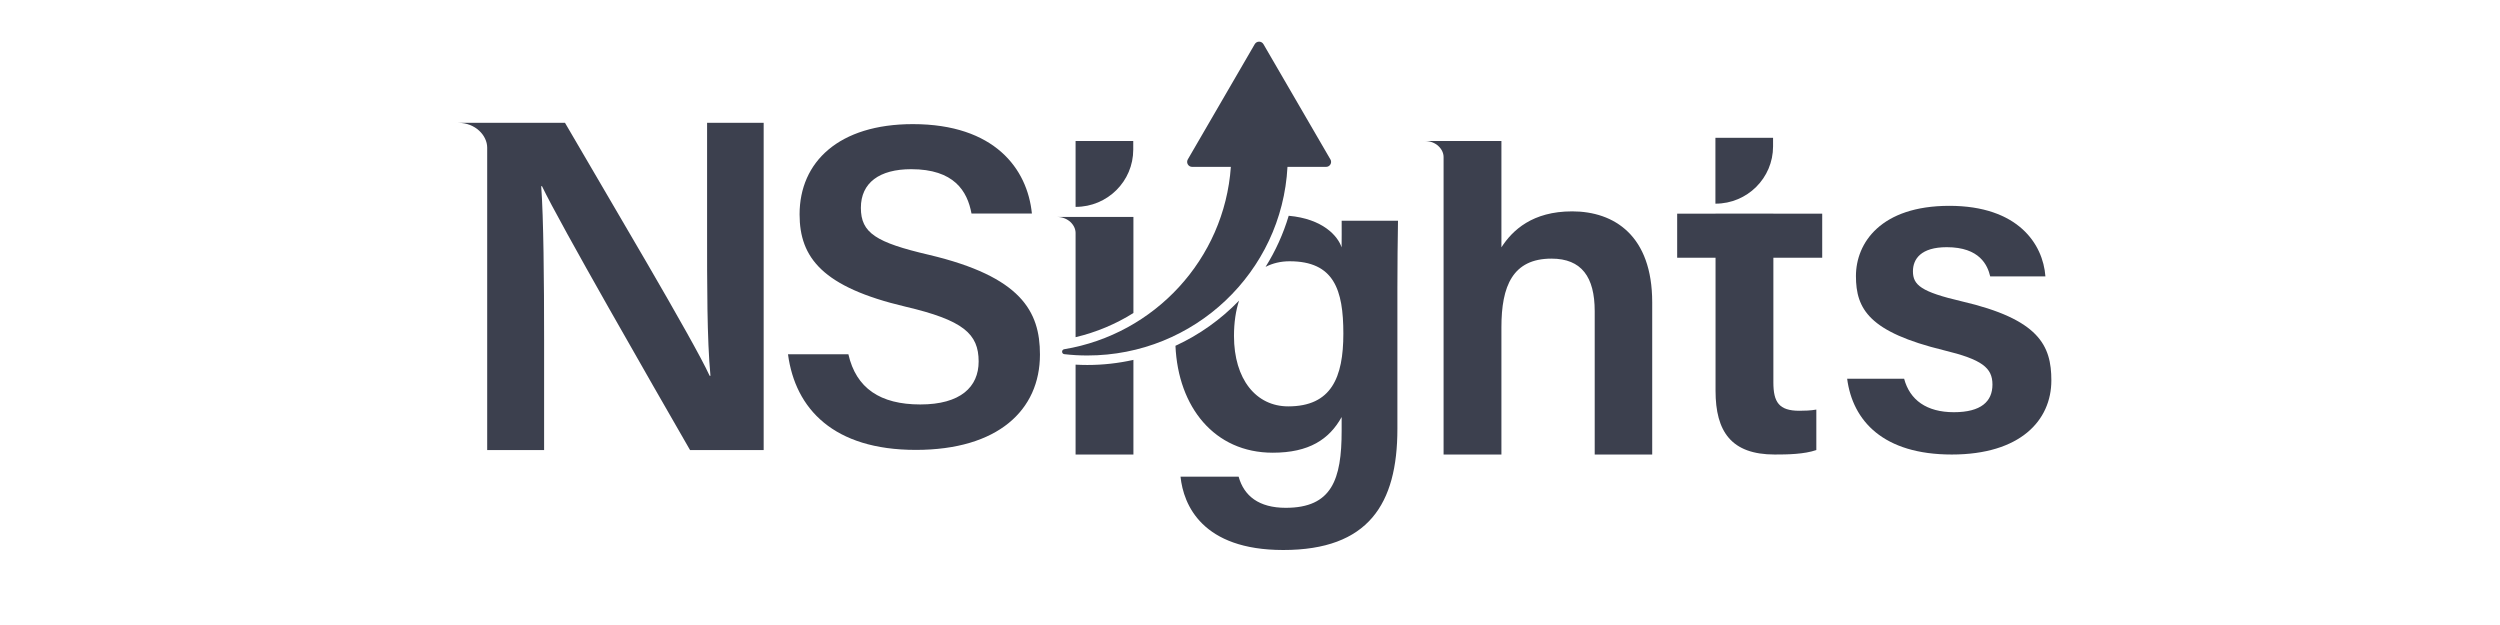
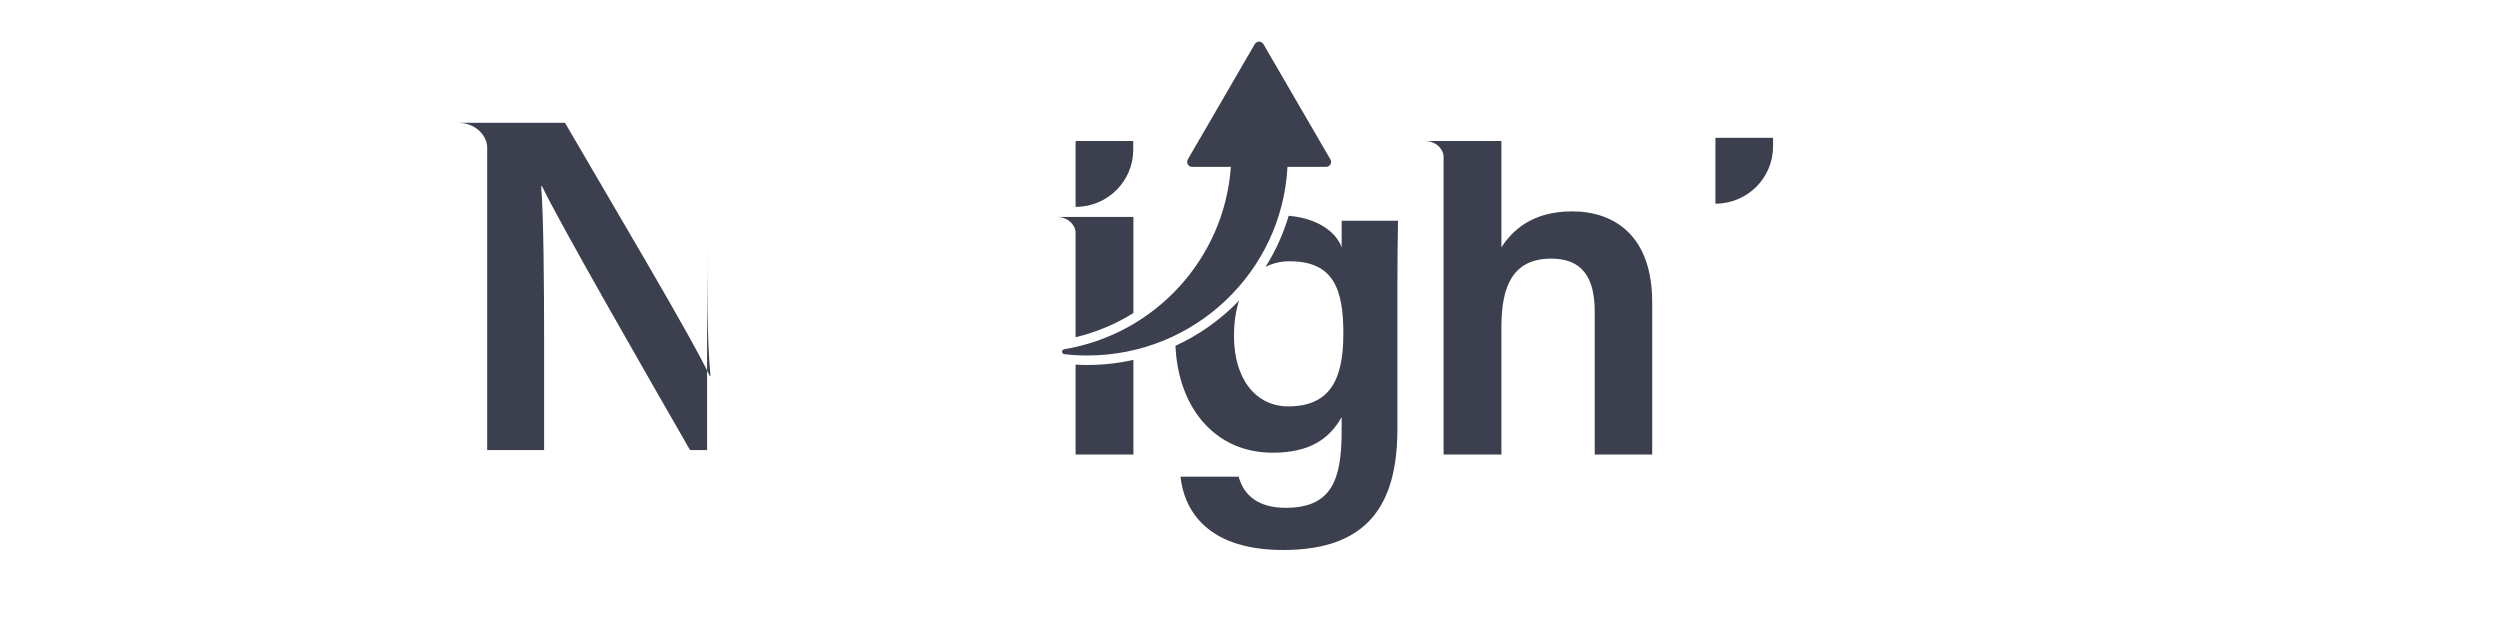
<svg xmlns="http://www.w3.org/2000/svg" width="120" height="30" viewBox="0 0 120 30" fill="none">
  <g clip-path="url(#clip0_7_1755)">
-     <path d="M33.94 5.896V11.057C33.94 13.629 33.934 16.27 34.102 18.039H34.063C33.282 16.328 29.195 9.471 27.12 5.896H22C22.818 5.896 23.385 6.503 23.385 7.087V21.603H26.117V16.307C26.117 13.487 26.091 10.455 25.978 8.939H26.017C26.872 10.735 31.29 18.418 33.122 21.603H36.656V5.896H33.942H33.94Z" fill="#3C404E" />
-     <path d="M91.398 18.178C91.669 19.2 92.477 19.786 93.787 19.786C95.097 19.786 95.638 19.266 95.638 18.458C95.638 17.65 95.133 17.256 93.306 16.813C89.722 15.939 89.085 14.839 89.085 13.251C89.085 11.662 90.277 9.88 93.569 9.88C96.86 9.88 98.065 11.707 98.18 13.267H95.53C95.407 12.739 95.031 11.865 93.445 11.865C92.208 11.865 91.821 12.43 91.821 13.022C91.821 13.685 92.216 14.009 94.16 14.463C97.872 15.325 98.465 16.579 98.465 18.26C98.465 20.185 96.968 21.817 93.685 21.817C90.402 21.817 88.928 20.206 88.663 18.178H91.398Z" fill="#3C404E" />
+     <path d="M33.94 5.896V11.057C33.94 13.629 33.934 16.27 34.102 18.039H34.063C33.282 16.328 29.195 9.471 27.12 5.896H22C22.818 5.896 23.385 6.503 23.385 7.087V21.603H26.117V16.307C26.117 13.487 26.091 10.455 25.978 8.939H26.017C26.872 10.735 31.29 18.418 33.122 21.603H36.656H33.942H33.94Z" fill="#3C404E" />
    <path d="M75.454 10.146C73.568 10.146 72.599 11.044 72.068 11.872V6.768H69.292H68.398C68.926 6.768 69.292 7.16 69.292 7.537V21.817H72.068V15.704C72.068 13.737 72.604 12.414 74.471 12.414C75.918 12.414 76.546 13.299 76.546 14.935V21.816H79.306V14.511C79.306 11.316 77.494 10.145 75.454 10.145V10.146Z" fill="#3C404E" />
-     <path d="M87.466 12.372V10.255H85.122V10.252H82.346V10.255H80.504V12.372H82.346V18.756C82.346 20.718 83.102 21.817 85.188 21.817C85.799 21.817 86.601 21.805 87.184 21.602V19.66C86.921 19.709 86.576 19.717 86.368 19.717C85.389 19.717 85.122 19.302 85.122 18.355V12.372H87.466Z" fill="#3C404E" />
    <path d="M85.107 7.03V6.613H82.34V9.776C82.34 9.776 82.343 9.776 82.344 9.776C83.87 9.776 85.106 8.546 85.107 7.03Z" fill="#3C404E" />
    <path d="M64.4 10.594C64.407 10.619 64.397 11.873 64.397 11.873C64.216 11.329 63.498 10.504 61.858 10.357C61.597 11.231 61.221 12.055 60.747 12.81C61.087 12.635 61.474 12.541 61.901 12.541C64.033 12.541 64.481 13.908 64.481 16.013C64.481 18.119 63.907 19.506 61.835 19.506C60.293 19.506 59.231 18.207 59.231 16.126C59.231 15.476 59.318 14.911 59.475 14.429C58.607 15.329 57.574 16.068 56.422 16.598C56.55 19.537 58.29 21.73 61.093 21.73C62.834 21.73 63.804 21.088 64.399 20.018V20.68C64.399 23.013 63.931 24.375 61.717 24.375C60.426 24.375 59.712 23.807 59.454 22.88H56.665C56.806 24.235 57.702 26.4 61.595 26.4C65.682 26.4 67.075 24.195 67.075 20.588V13.827C67.075 12.747 67.088 11.479 67.104 10.595H64.402L64.4 10.594Z" fill="#3C404E" />
    <path d="M54.404 10.413H50.736C51.262 10.413 51.627 10.803 51.628 11.179V16.185C52.631 15.947 53.565 15.551 54.404 15.024V10.413Z" fill="#3C404E" />
    <path d="M51.628 17.503V21.817H54.404V17.274C53.692 17.434 52.951 17.519 52.192 17.519C52.006 17.519 51.816 17.513 51.628 17.503Z" fill="#3C404E" />
    <path d="M54.396 7.184V6.767H51.628V9.93C51.628 9.93 51.631 9.93 51.633 9.93C53.159 9.93 54.395 8.701 54.396 7.184Z" fill="#3C404E" />
    <path d="M63.859 7.651L60.645 2.119C60.552 1.96 60.321 1.96 60.228 2.119L57.015 7.651C56.923 7.811 57.038 8.01 57.224 8.01H59.081C58.769 12.443 55.416 16.044 51.082 16.763C50.944 16.786 50.948 16.984 51.087 17C51.45 17.042 51.819 17.063 52.193 17.063C57.334 17.063 61.534 13.055 61.799 8.01H63.652C63.837 8.01 63.953 7.811 63.861 7.651H63.859Z" fill="#3C404E" />
-     <path d="M40.723 17.006C41.094 18.635 42.249 19.414 44.175 19.414C46.1 19.414 46.975 18.577 46.975 17.352C46.975 16.017 46.231 15.37 43.459 14.719C39.486 13.782 38.38 12.372 38.38 10.29C38.38 7.772 40.265 5.958 43.818 5.958C47.739 5.958 49.317 8.102 49.531 10.249H46.632C46.432 9.171 45.797 8.121 43.736 8.121C42.215 8.121 41.322 8.77 41.322 9.977C41.322 11.184 42.046 11.637 44.591 12.232C49.012 13.279 49.918 14.94 49.918 17.018C49.918 19.685 47.901 21.595 43.959 21.595C40.017 21.595 38.174 19.63 37.824 17.006H40.723Z" fill="#3C404E" />
  </g>
  <defs>
    <clipPath id="clip0_7_1755">
      <rect width="76.465" height="24.4" fill="white" transform="translate(22 2)" />
    </clipPath>
  </defs>
</svg>